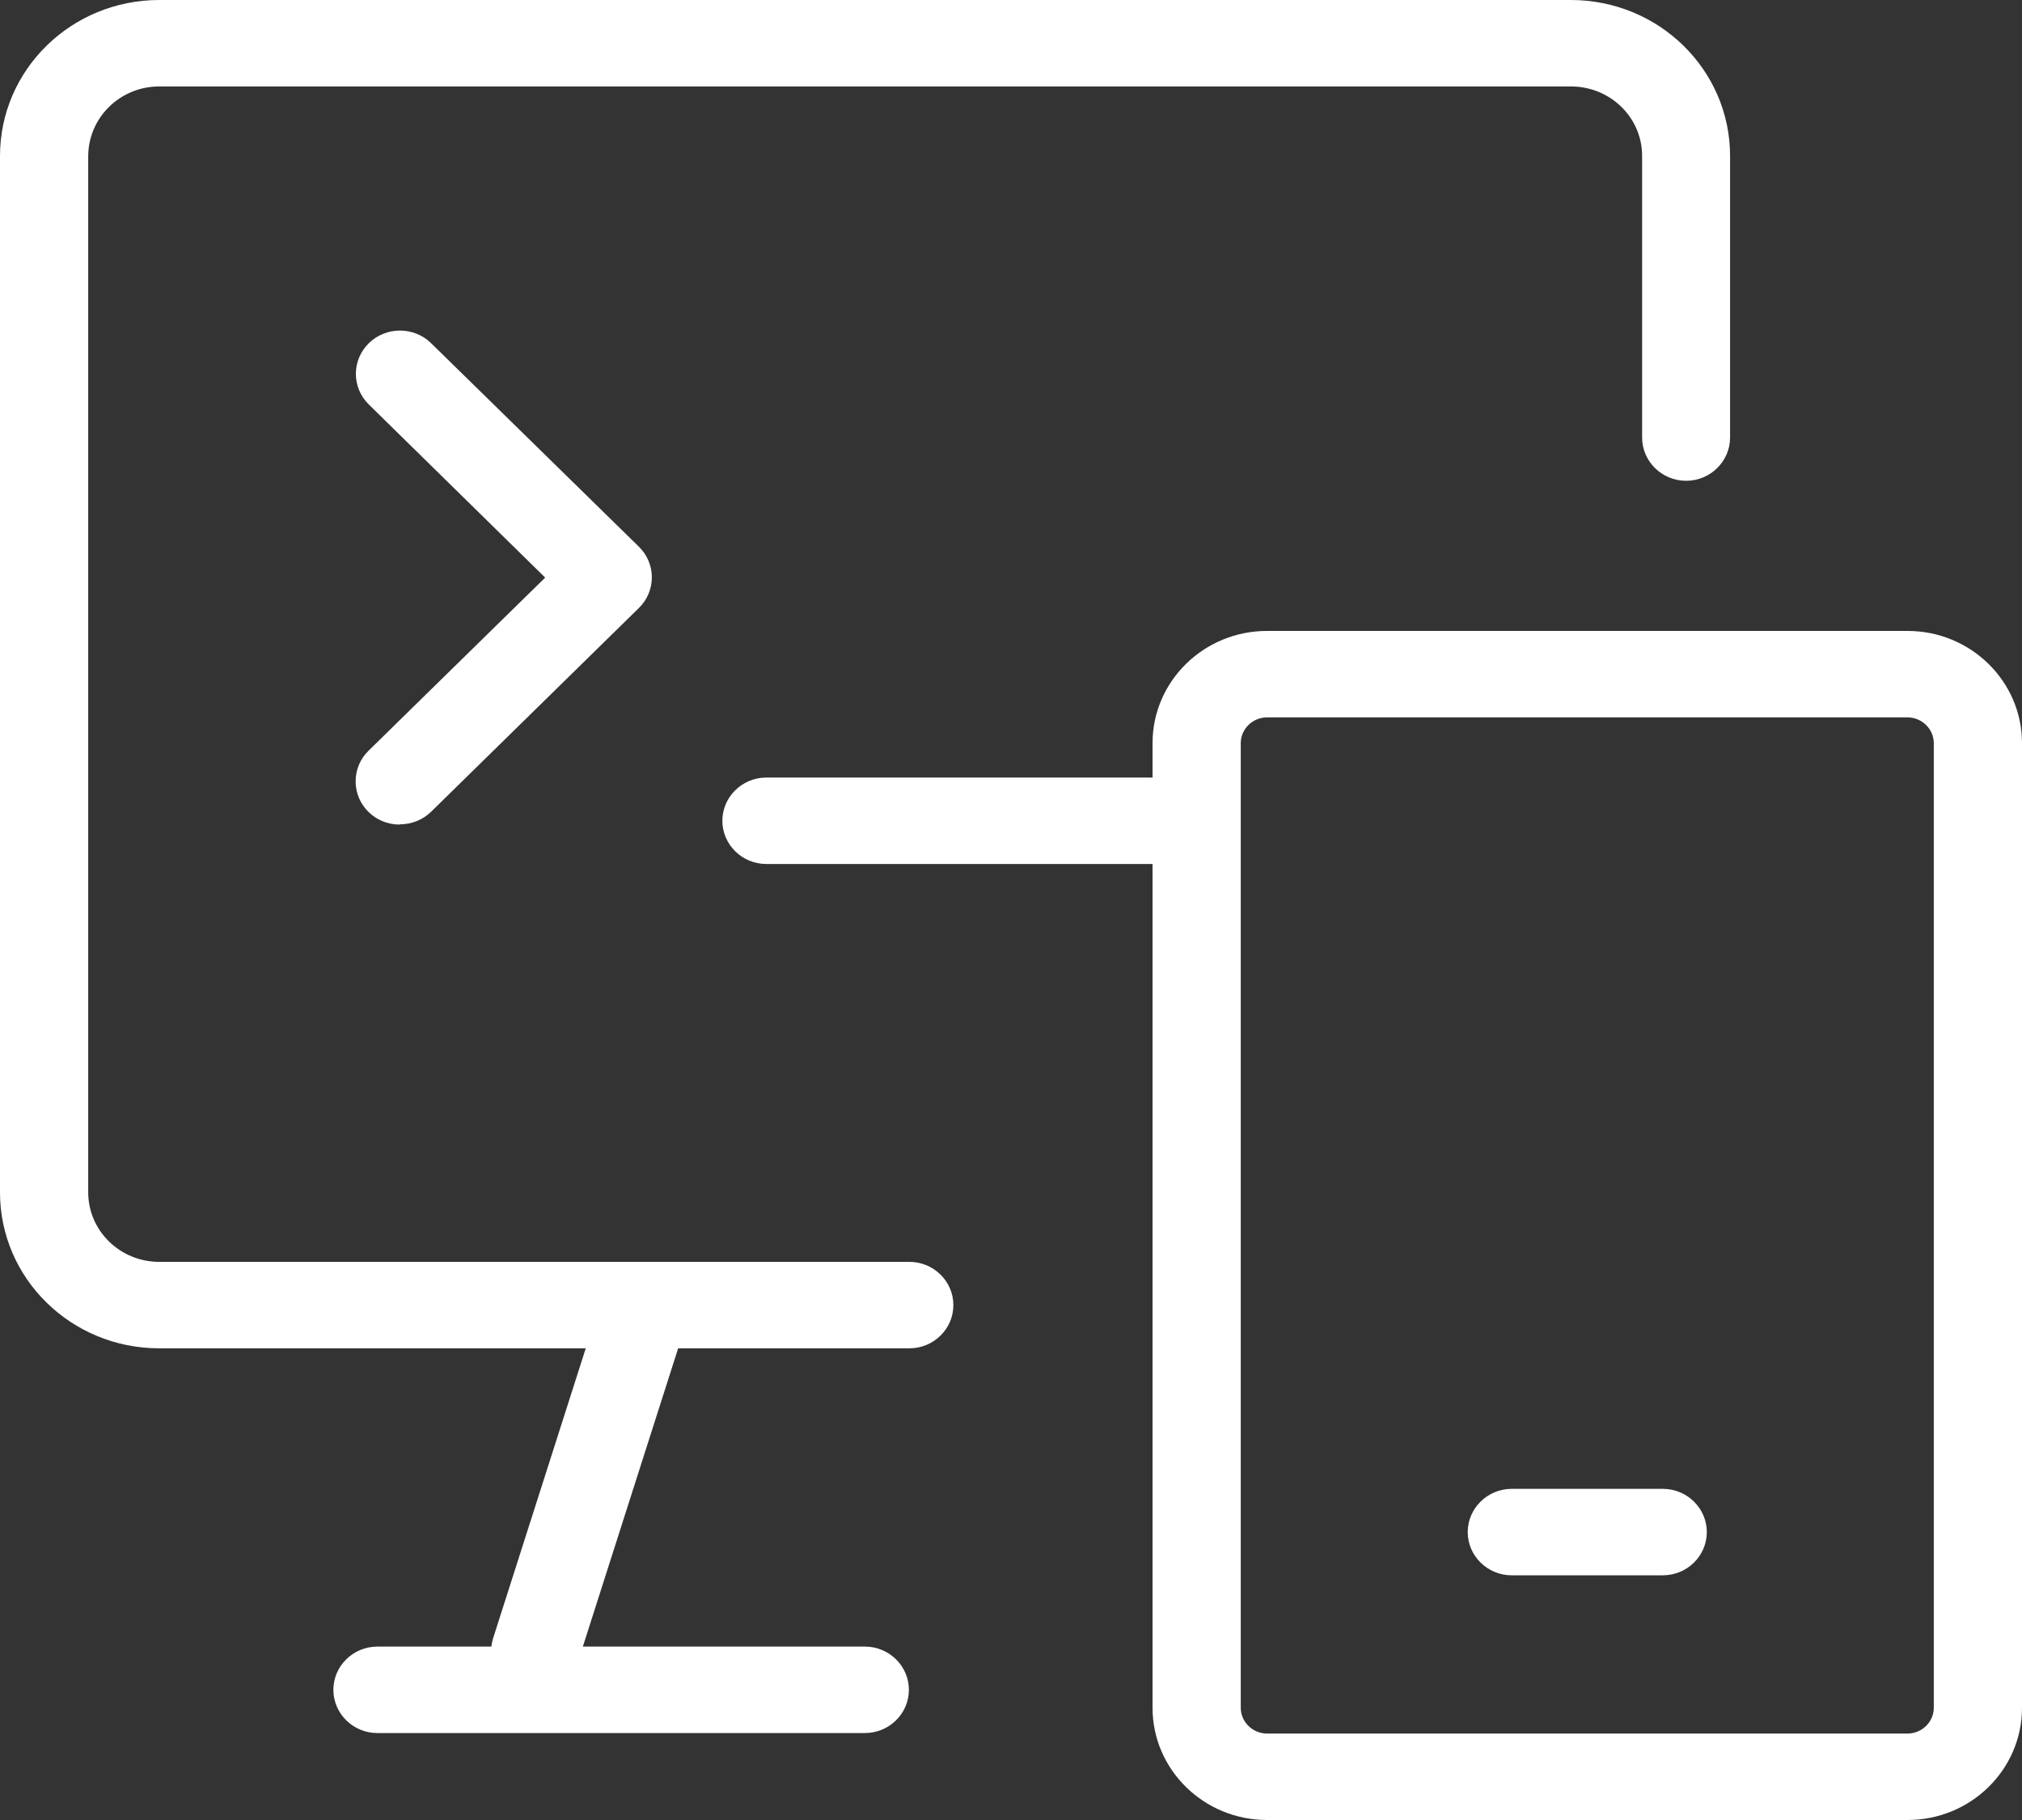
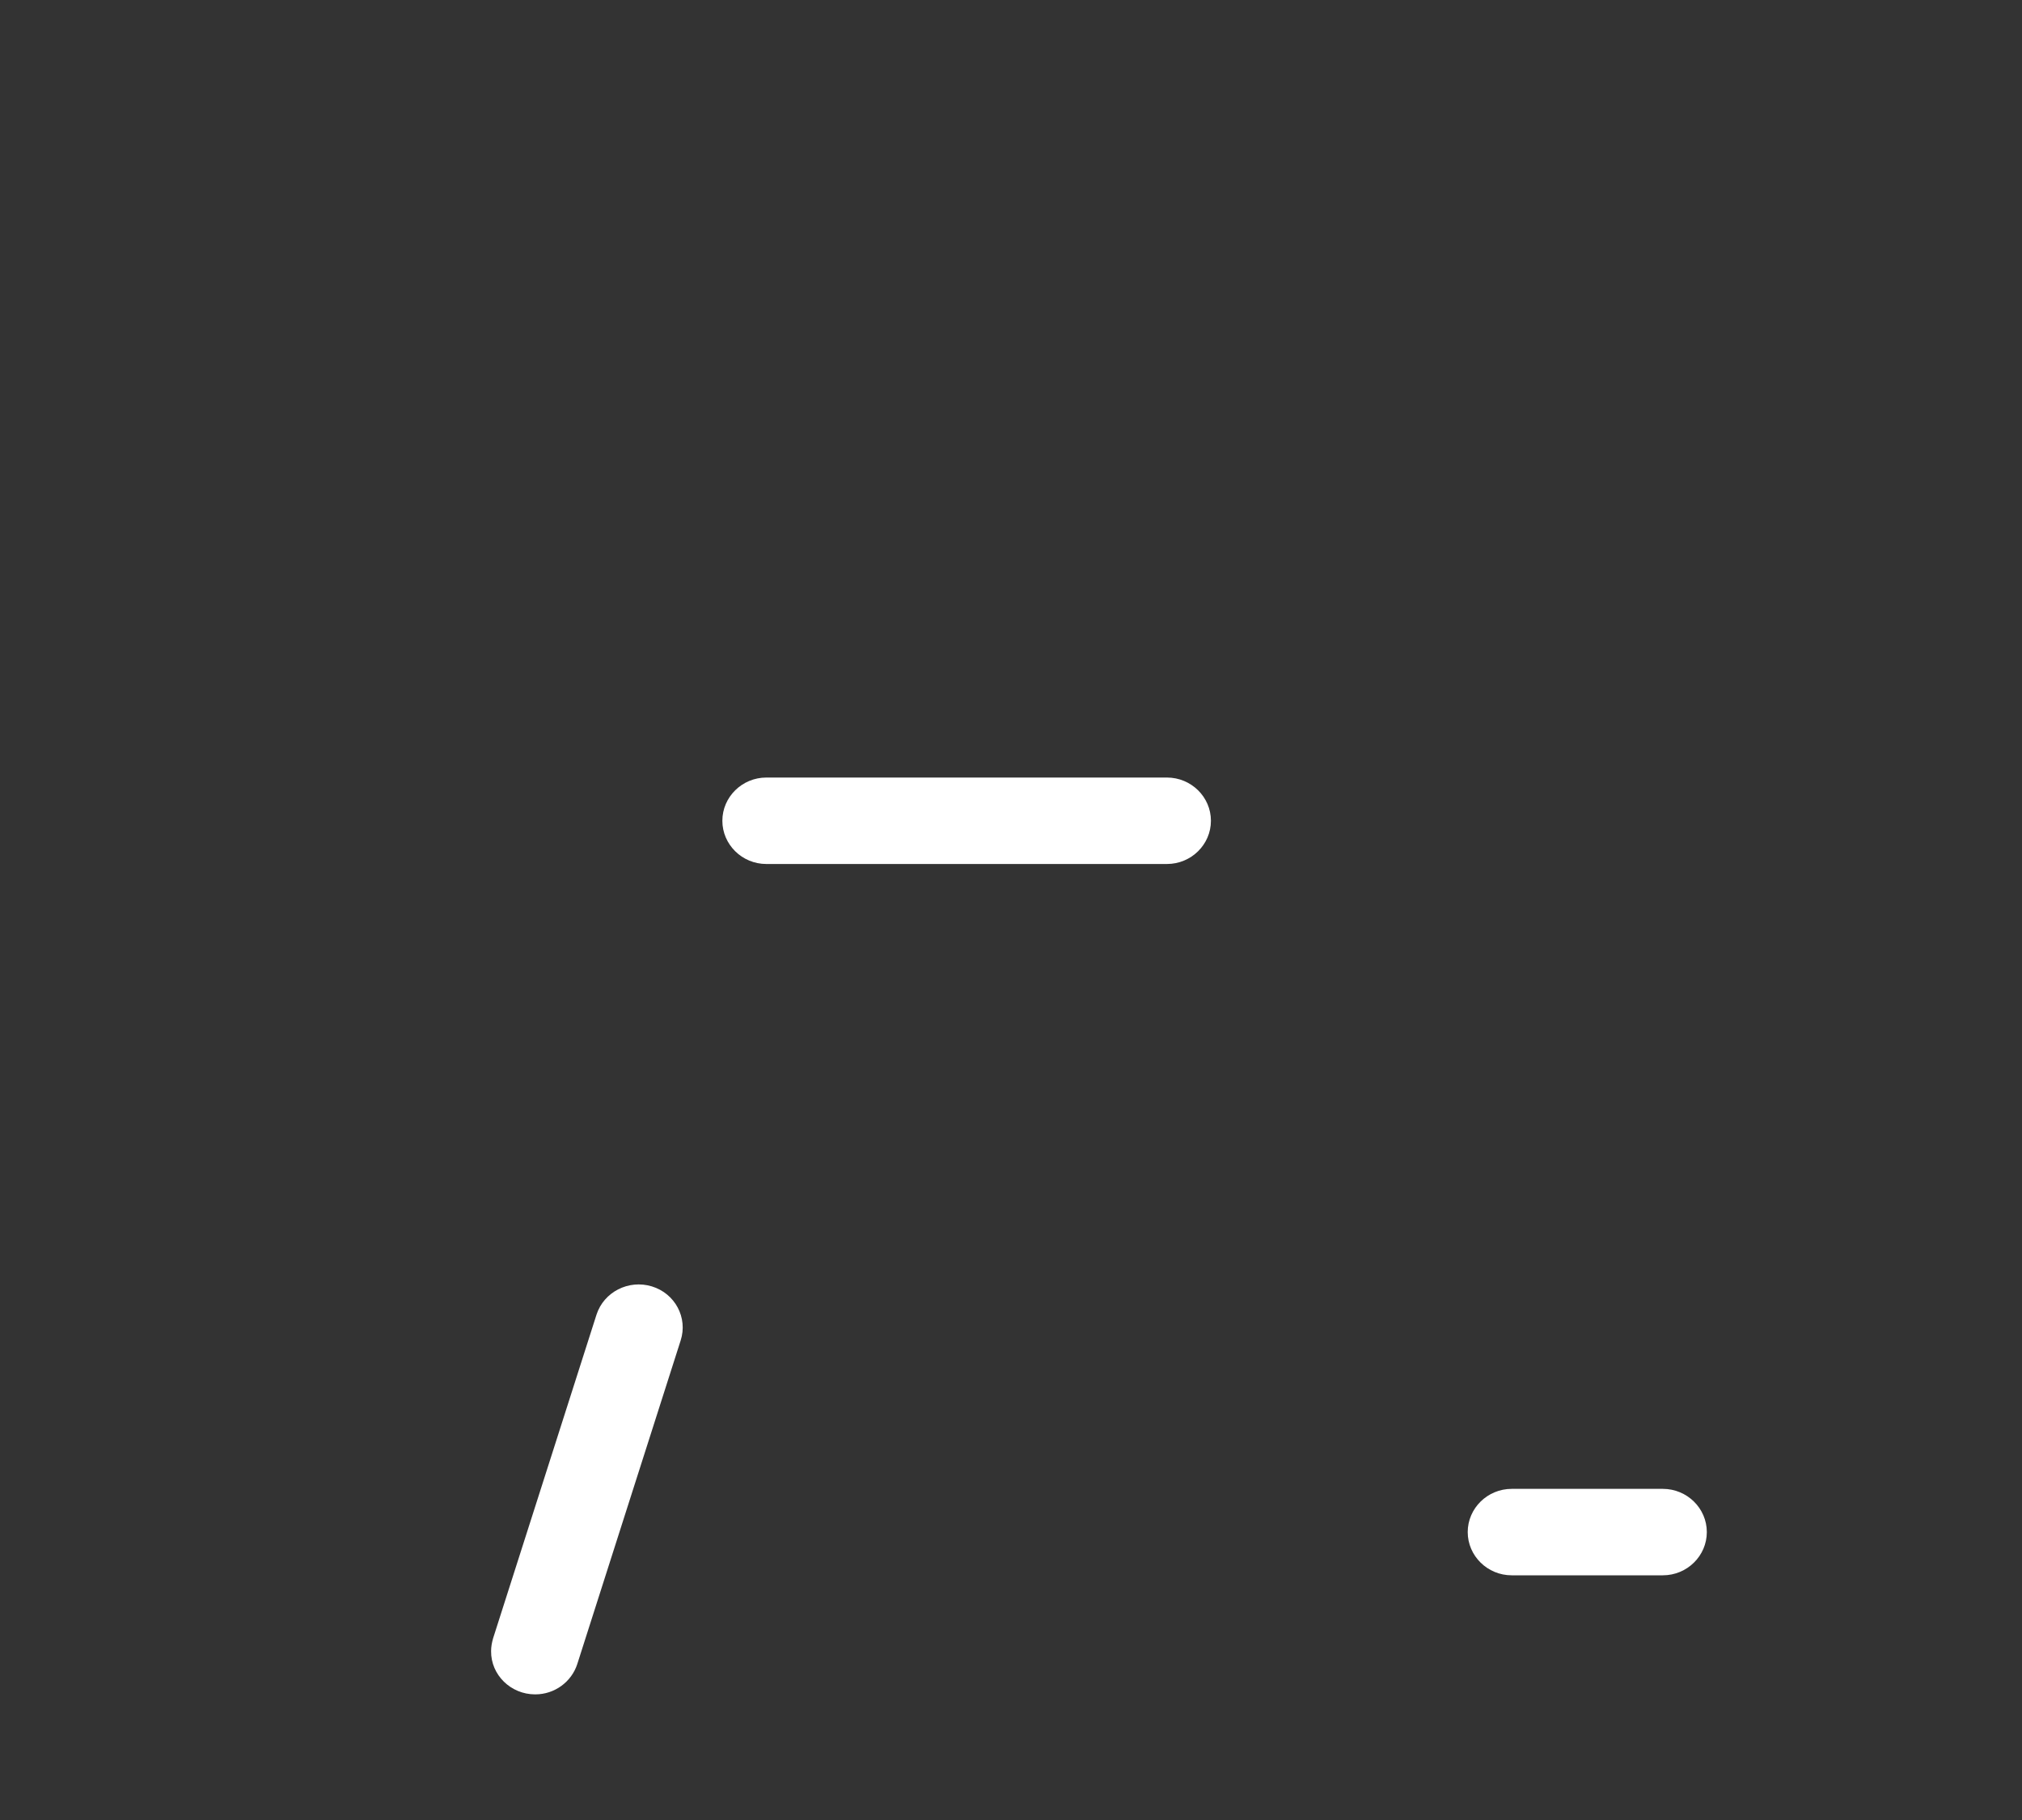
<svg xmlns="http://www.w3.org/2000/svg" width="80" height="72">
  <rect width="100%" height="100%" fill="#333333" stroke="none" />
  <defs>
    <clipPath id="clippath">
      <path d="M0 0h80v72H0z" style="fill:none" />
    </clipPath>
    <style>.cls-1{fill:#fff}</style>
  </defs>
  <g style="clip-path:url(#clippath)">
    <g id="Groupe_49" data-name="Groupe 49">
-       <path id="Tracé_109" d="M35.97 53.34H6.3c-3.48 0-6.3-2.76-6.3-6.17v-41C0 2.76 2.82 0 6.3 0h55.85c3.48 0 6.3 2.76 6.3 6.17v11.14c0 .94-.78 1.71-1.74 1.71s-1.74-.77-1.74-1.71V6.17c0-1.52-1.25-2.74-2.8-2.75H6.3c-1.55 0-2.8 1.23-2.81 2.75v41c0 1.52 1.26 2.75 2.81 2.75h29.68c.96 0 1.74.77 1.74 1.71s-.78 1.71-1.74 1.71" class="cls-1" data-name="Tracé 109" />
-       <path id="Tracé_110" d="M34.22 68.56H14.93c-.96 0-1.74-.77-1.74-1.71s.78-1.71 1.74-1.71h19.29c.96 0 1.74.77 1.74 1.71s-.78 1.71-1.74 1.71" class="cls-1" data-name="Tracé 110" />
      <path id="Tracé_111" d="M21.17 67.03c-.96 0-1.75-.77-1.74-1.71 0-.17.03-.34.08-.51l4.09-12.8c.29-.9 1.27-1.4 2.19-1.12s1.43 1.24 1.14 2.14l-4.09 12.8c-.23.71-.9 1.2-1.66 1.2" class="cls-1" data-name="Tracé 111" />
-       <path id="Tracé_112" d="M75.47 72H50.13c-2.5 0-4.53-1.99-4.53-4.44V29.4c0-2.45 2.03-4.44 4.53-4.44h25.34c2.5 0 4.53 1.99 4.53 4.44v38.16c0 2.45-2.03 4.44-4.53 4.44M50.13 28.38c-.57 0-1.04.46-1.04 1.02v38.16c0 .56.47 1.02 1.04 1.02h25.34c.57 0 1.04-.46 1.04-1.02V29.4c0-.56-.47-1.02-1.04-1.02z" class="cls-1" data-name="Tracé 112" />
      <path id="Tracé_113" d="M65.79 62.32h-5.98c-.96 0-1.74-.77-1.74-1.71s.78-1.71 1.74-1.71h5.98c.96 0 1.74.77 1.74 1.71s-.78 1.71-1.74 1.71" class="cls-1" data-name="Tracé 113" />
-       <path id="Tracé_114" d="M15.81 32.62c-.96 0-1.74-.76-1.74-1.71 0-.45.18-.89.51-1.21l6.99-6.85L14.59 16c-.68-.67-.68-1.75 0-2.42s1.79-.67 2.47 0l8.22 8.05c.68.67.68 1.75 0 2.42s-8.22 8.06-8.22 8.06c-.33.32-.77.5-1.23.5" class="cls-1" data-name="Tracé 114" />
      <path id="Tracé_115" d="M46.17 34.18H30.32c-.96 0-1.74-.77-1.74-1.71s.78-1.71 1.74-1.71h15.85c.96 0 1.74.77 1.74 1.71s-.78 1.71-1.74 1.71" class="cls-1" data-name="Tracé 115" />
    </g>
  </g>
</svg>